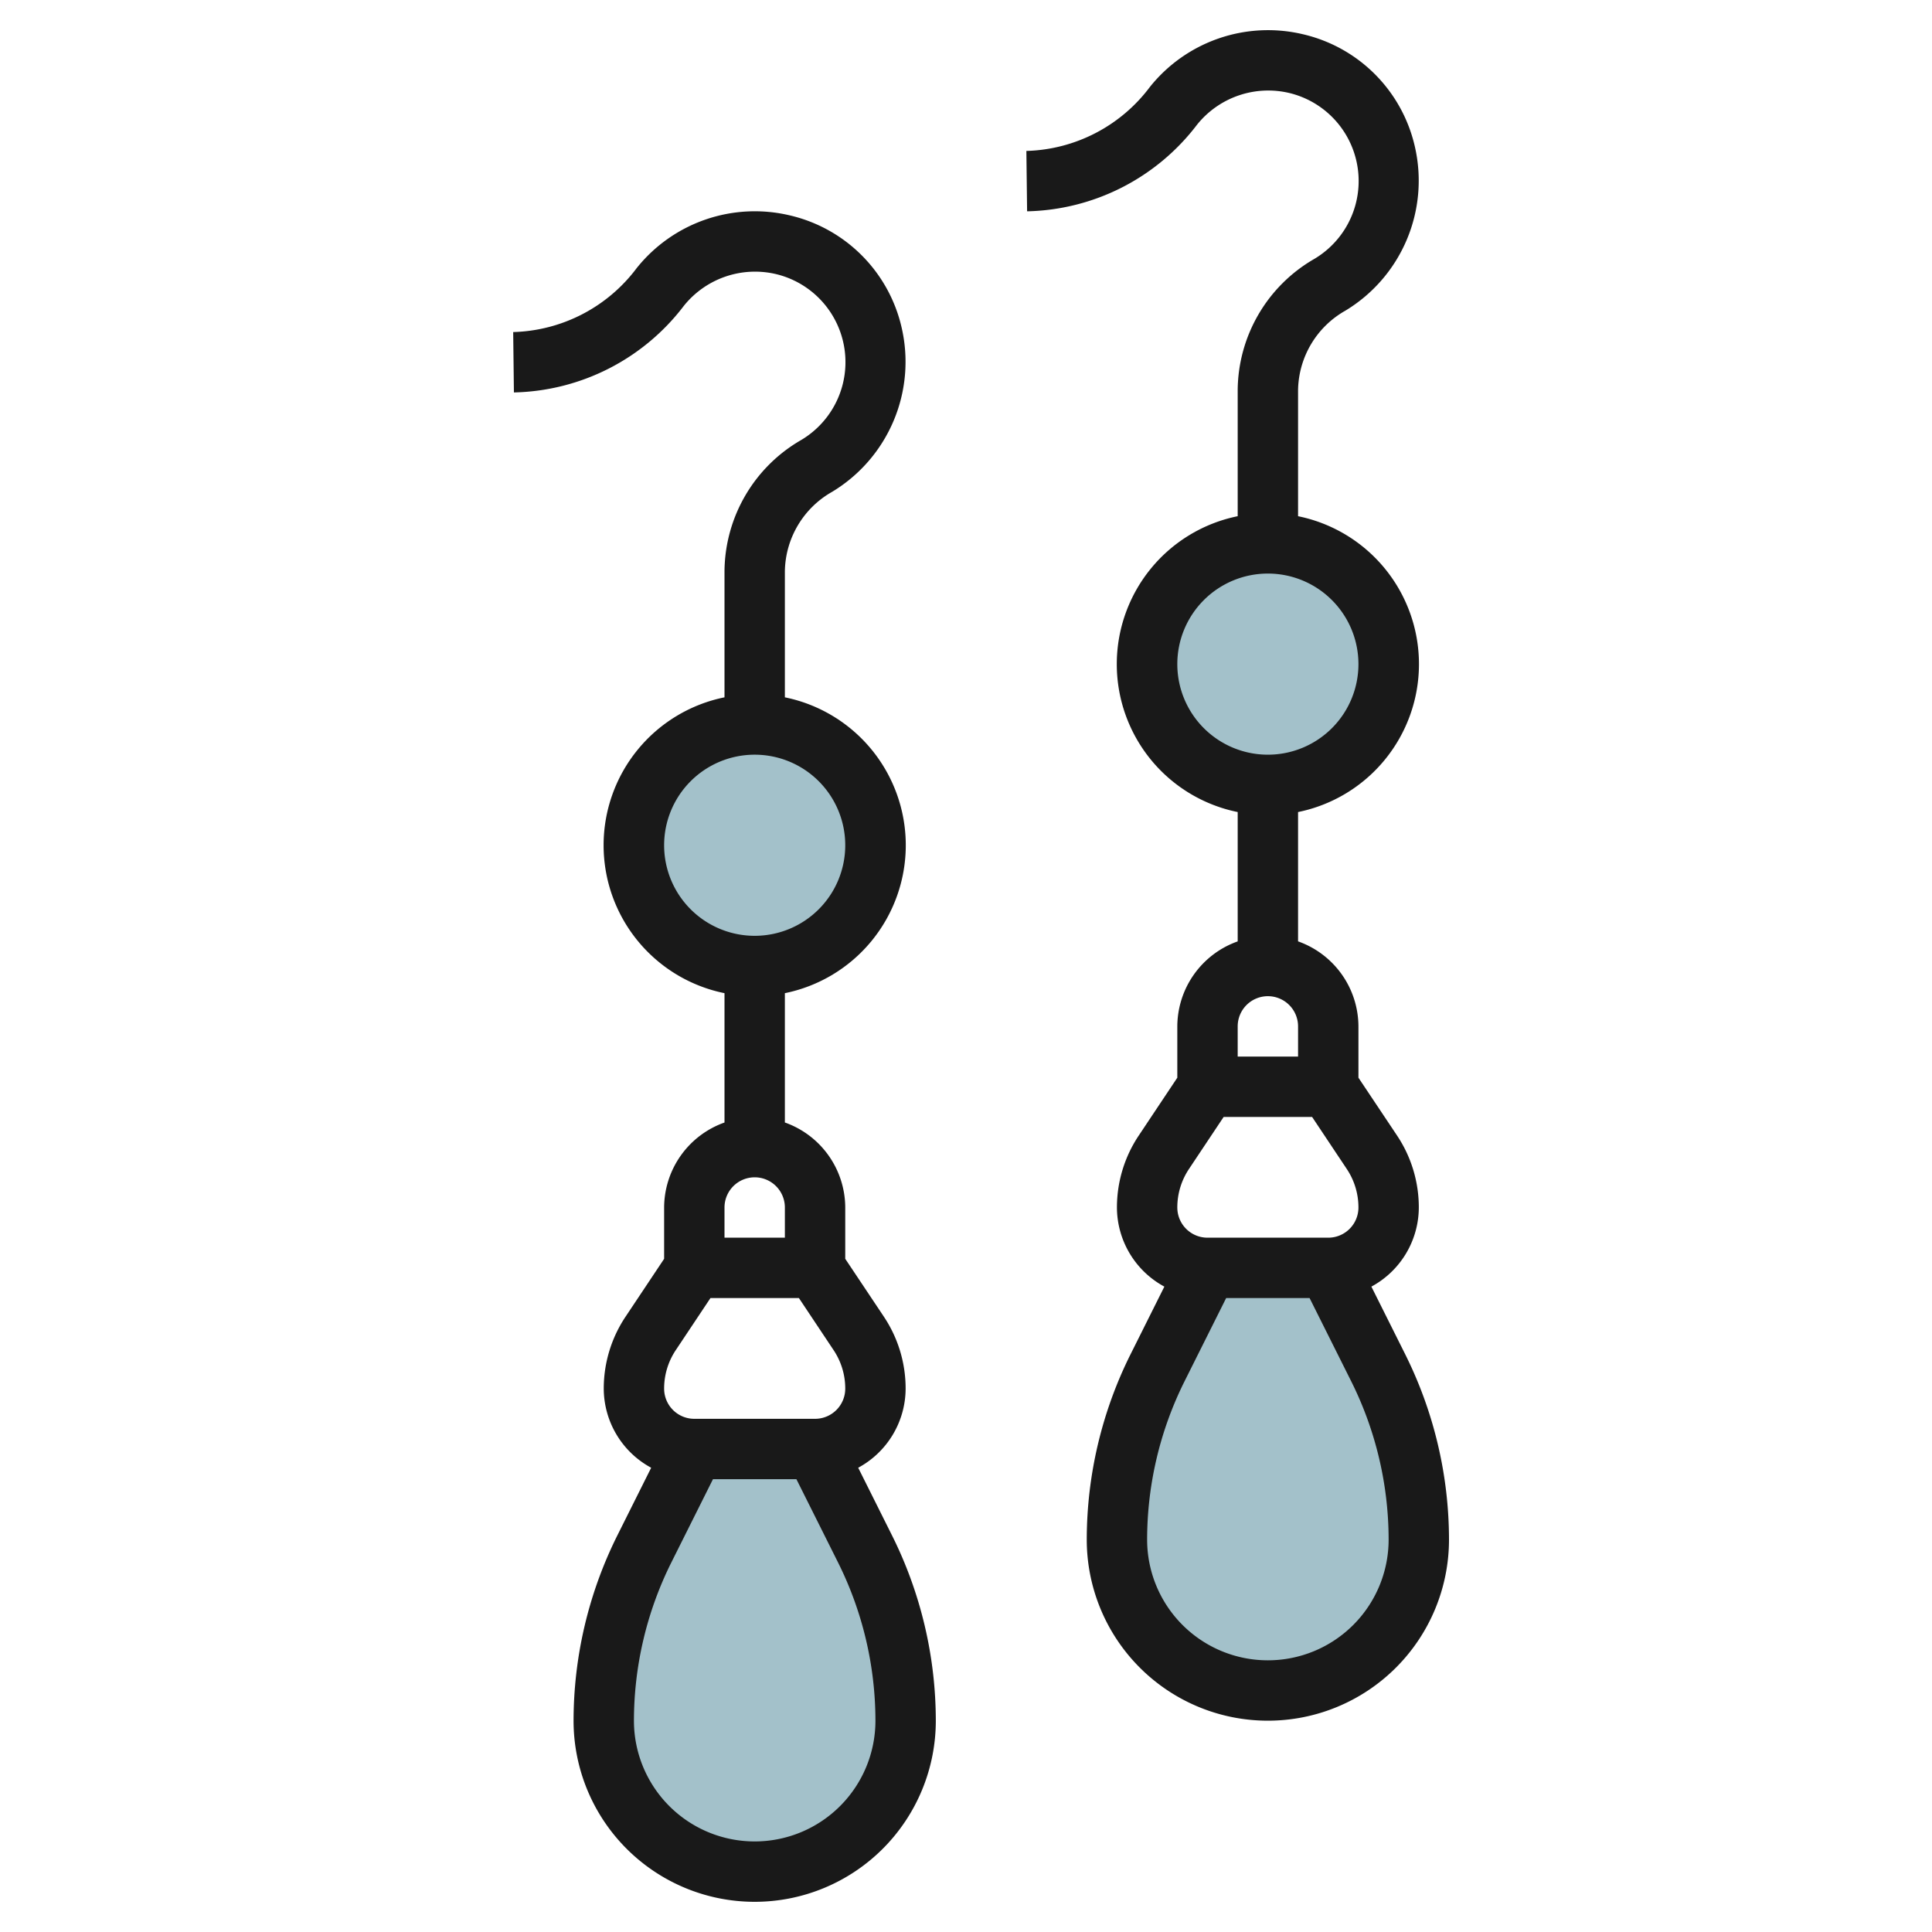
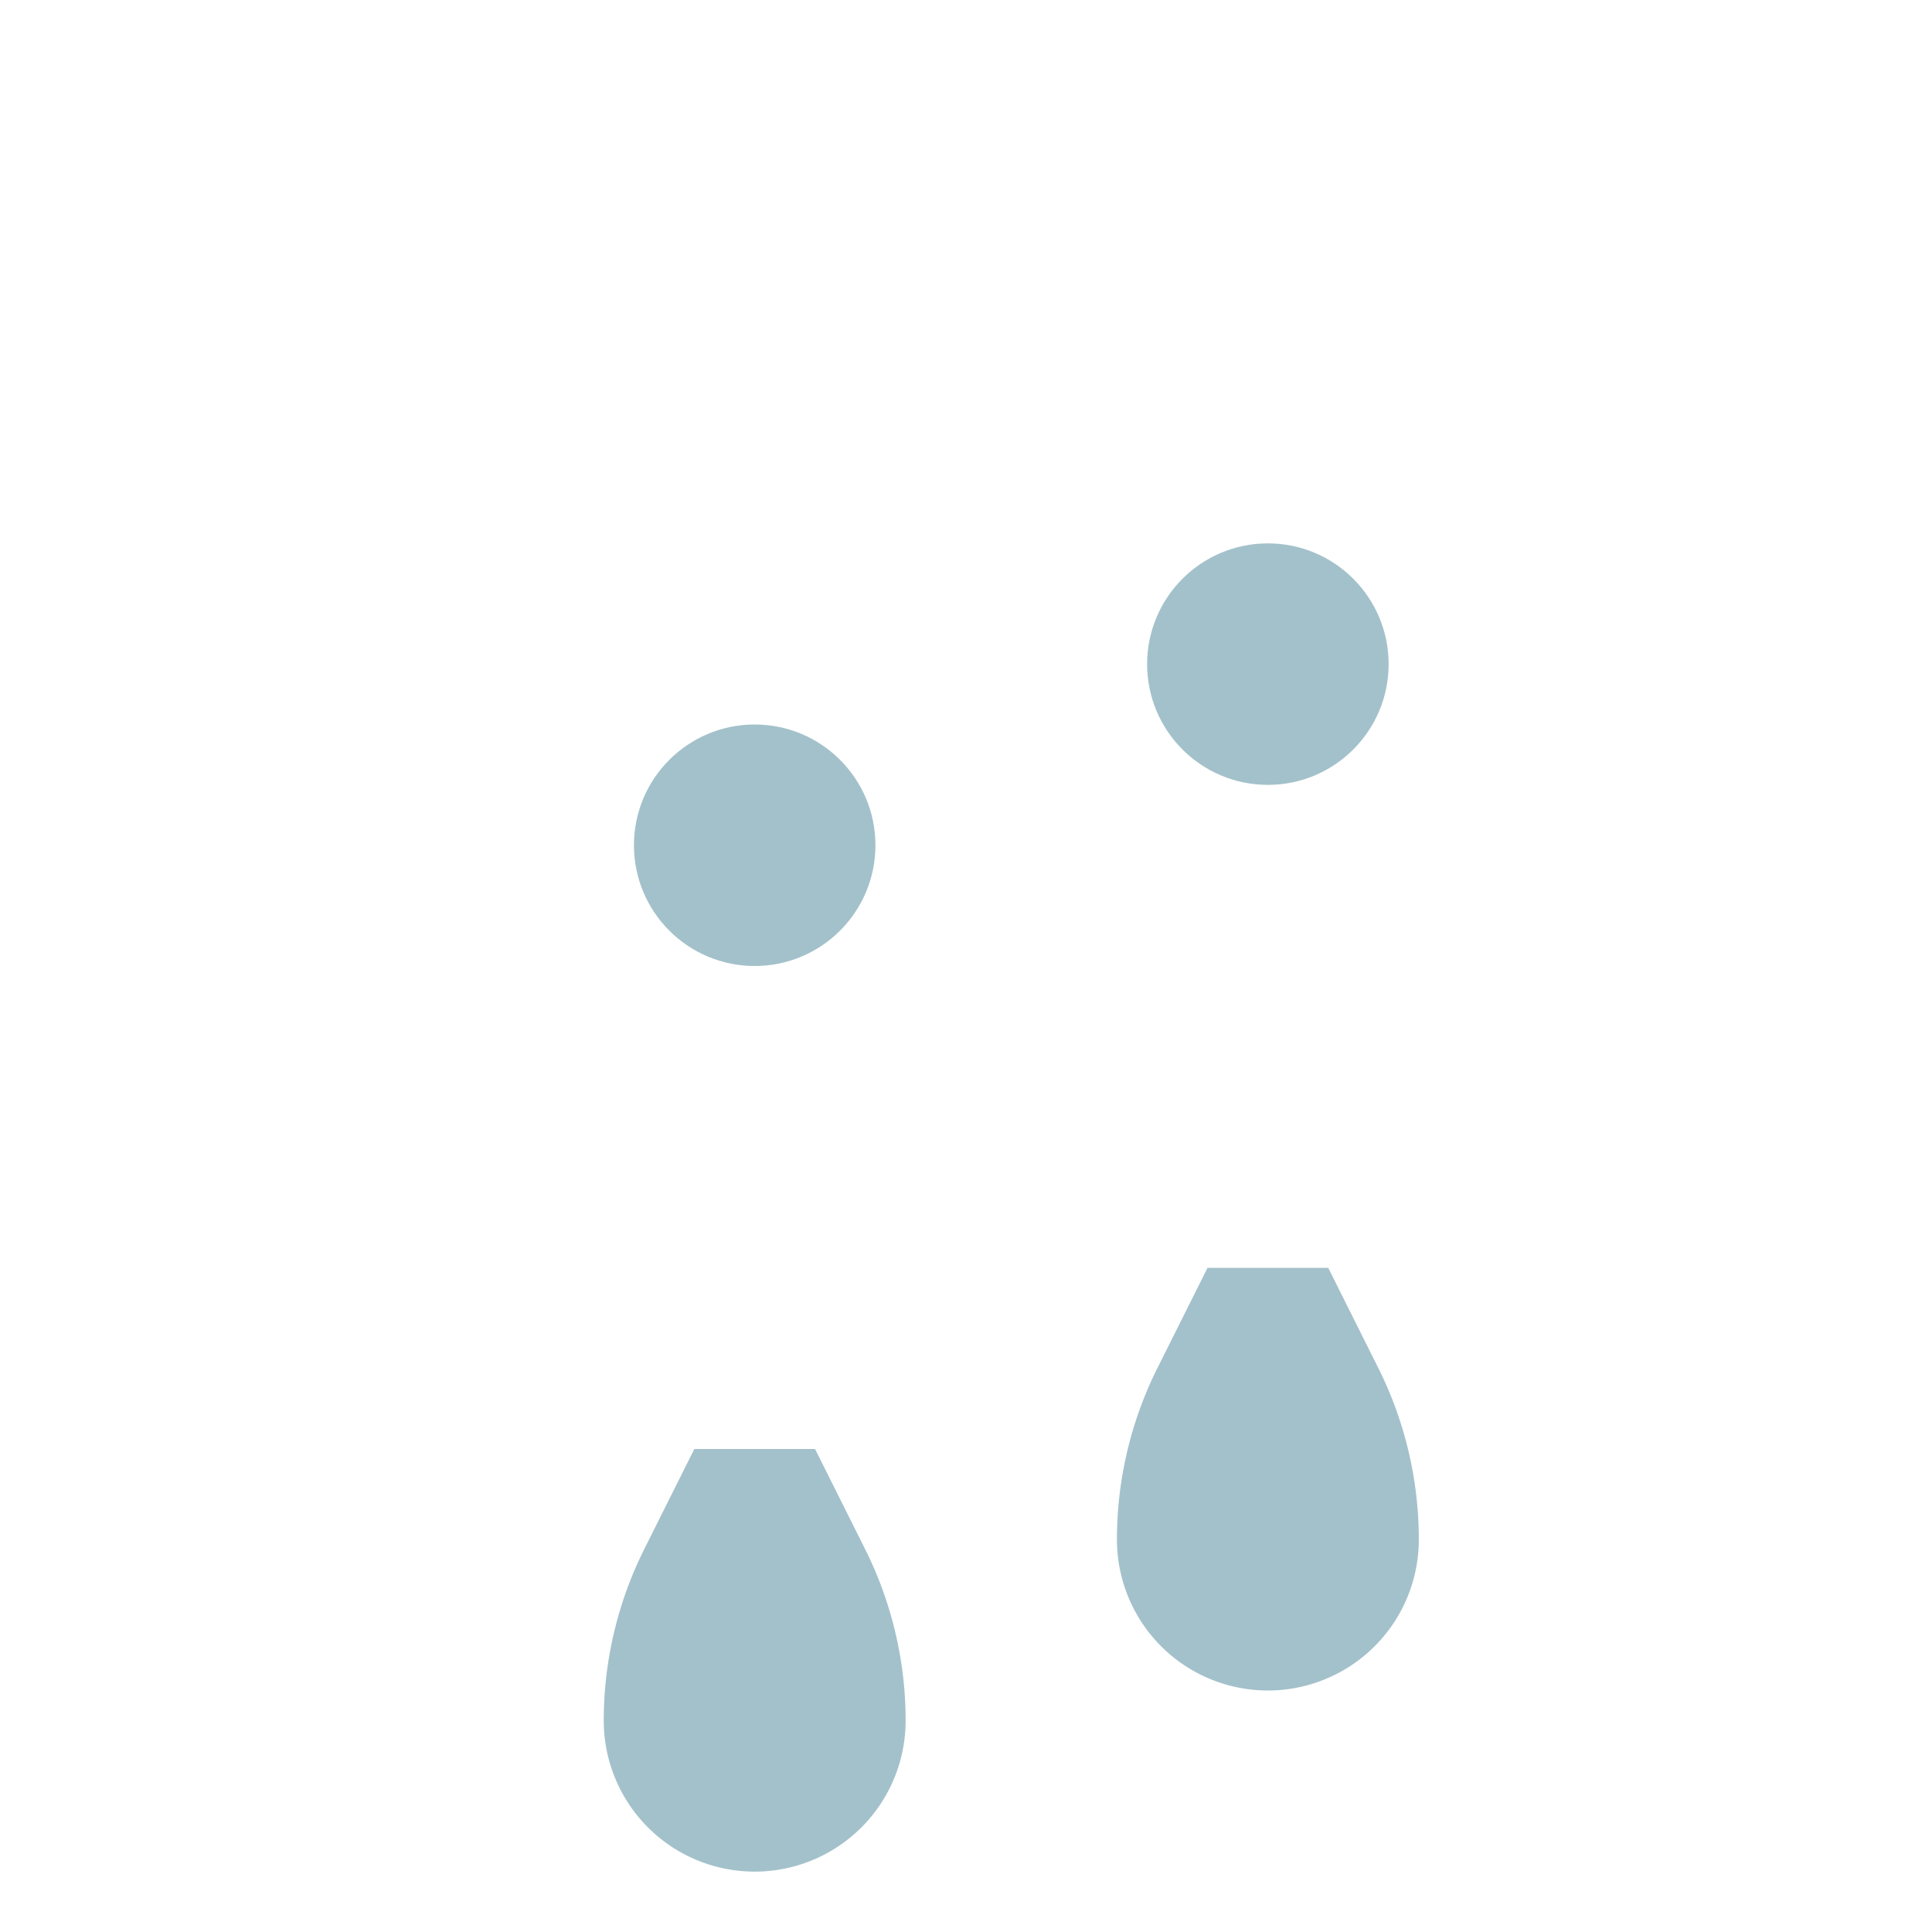
<svg xmlns="http://www.w3.org/2000/svg" id="Layer_3" data-name="Layer 3" viewBox="0 0 64 64" width="512" height="512">
  <path d="M27,48l1.658,3.317A12.7,12.7,0,0,1,30,57h0a5,5,0,0,1-5,5h0a5,5,0,0,1-5-5h0a12.7,12.7,0,0,1,1.342-5.683L23,48Z" style="fill:#a3c1ca" />
  <circle cx="25" cy="28" r="4" style="fill:#a3c1ca" />
  <path d="M44,42l1.658,3.317A12.7,12.7,0,0,1,47,51h0a5,5,0,0,1-5,5h0a5,5,0,0,1-5-5h0a12.7,12.7,0,0,1,1.342-5.683L40,42Z" style="fill:#a3c1ca" />
  <circle cx="42" cy="22" r="4" style="fill:#a3c1ca" />
-   <path d="M22.655,10.129A3.023,3.023,0,0,1,25.72,9.083a3,3,0,0,1,.818,5.494A5.061,5.061,0,0,0,24,18.923V23.1a5,5,0,0,0,0,9.8v4.285A3,3,0,0,0,22,40v1.7l-1.277,1.916A4.286,4.286,0,0,0,20,46a2.989,2.989,0,0,0,1.571,2.621L20.447,50.87A13.774,13.774,0,0,0,19,57a6,6,0,0,0,12,0,13.774,13.774,0,0,0-1.447-6.13l-1.124-2.249A2.989,2.989,0,0,0,30,46a4.286,4.286,0,0,0-.723-2.387L28,41.7V40a3,3,0,0,0-2-2.816V32.9a5,5,0,0,0,0-9.8V18.923a3.078,3.078,0,0,1,1.564-2.63,5.031,5.031,0,0,0,2.3-5.458,4.947,4.947,0,0,0-3.7-3.7A5.009,5.009,0,0,0,21.092,8.88,5.29,5.29,0,0,1,17,11l.024,2A7.267,7.267,0,0,0,22.655,10.129ZM25,39a1,1,0,0,1,1,1v1H24V40A1,1,0,0,1,25,39Zm-2.613,5.723L23.535,43h2.93l1.148,1.723A2.291,2.291,0,0,1,28,46a1,1,0,0,1-1,1H23a1,1,0,0,1-1-1A2.291,2.291,0,0,1,22.387,44.723ZM25,61a4,4,0,0,1-4-4,11.766,11.766,0,0,1,1.236-5.236L23.618,49h2.764l1.382,2.764A11.766,11.766,0,0,1,29,57,4,4,0,0,1,25,61Zm3-33a3,3,0,1,1-3-3A3,3,0,0,1,28,28Z" style="fill:#191919" />
-   <path d="M39.655,4.129A3.023,3.023,0,0,1,42.72,3.083a3,3,0,0,1,.818,5.494A5.061,5.061,0,0,0,41,12.923V17.1a5,5,0,0,0,0,9.8v4.285A3,3,0,0,0,39,34v1.7l-1.277,1.916A4.286,4.286,0,0,0,37,40a2.989,2.989,0,0,0,1.571,2.621L37.447,44.87A13.774,13.774,0,0,0,36,51a6,6,0,0,0,12,0,13.774,13.774,0,0,0-1.447-6.13l-1.124-2.249A2.989,2.989,0,0,0,47,40a4.286,4.286,0,0,0-.723-2.387L45,35.7V34a3,3,0,0,0-2-2.816V26.9a5,5,0,0,0,0-9.8V12.923a3.078,3.078,0,0,1,1.564-2.63,5.031,5.031,0,0,0,2.3-5.458,4.947,4.947,0,0,0-3.7-3.7A5.011,5.011,0,0,0,38.092,2.88,5.29,5.29,0,0,1,34,5l.024,2A7.267,7.267,0,0,0,39.655,4.129ZM42,33a1,1,0,0,1,1,1v1H41V34A1,1,0,0,1,42,33Zm-2.613,5.723L40.535,37h2.93l1.148,1.723A2.291,2.291,0,0,1,45,40a1,1,0,0,1-1,1H40a1,1,0,0,1-1-1A2.291,2.291,0,0,1,39.387,38.723ZM42,55a4,4,0,0,1-4-4,11.766,11.766,0,0,1,1.236-5.236L40.618,43h2.764l1.382,2.764A11.766,11.766,0,0,1,46,51,4,4,0,0,1,42,55Zm3-33a3,3,0,1,1-3-3A3,3,0,0,1,45,22Z" style="fill:#191919" />
</svg>